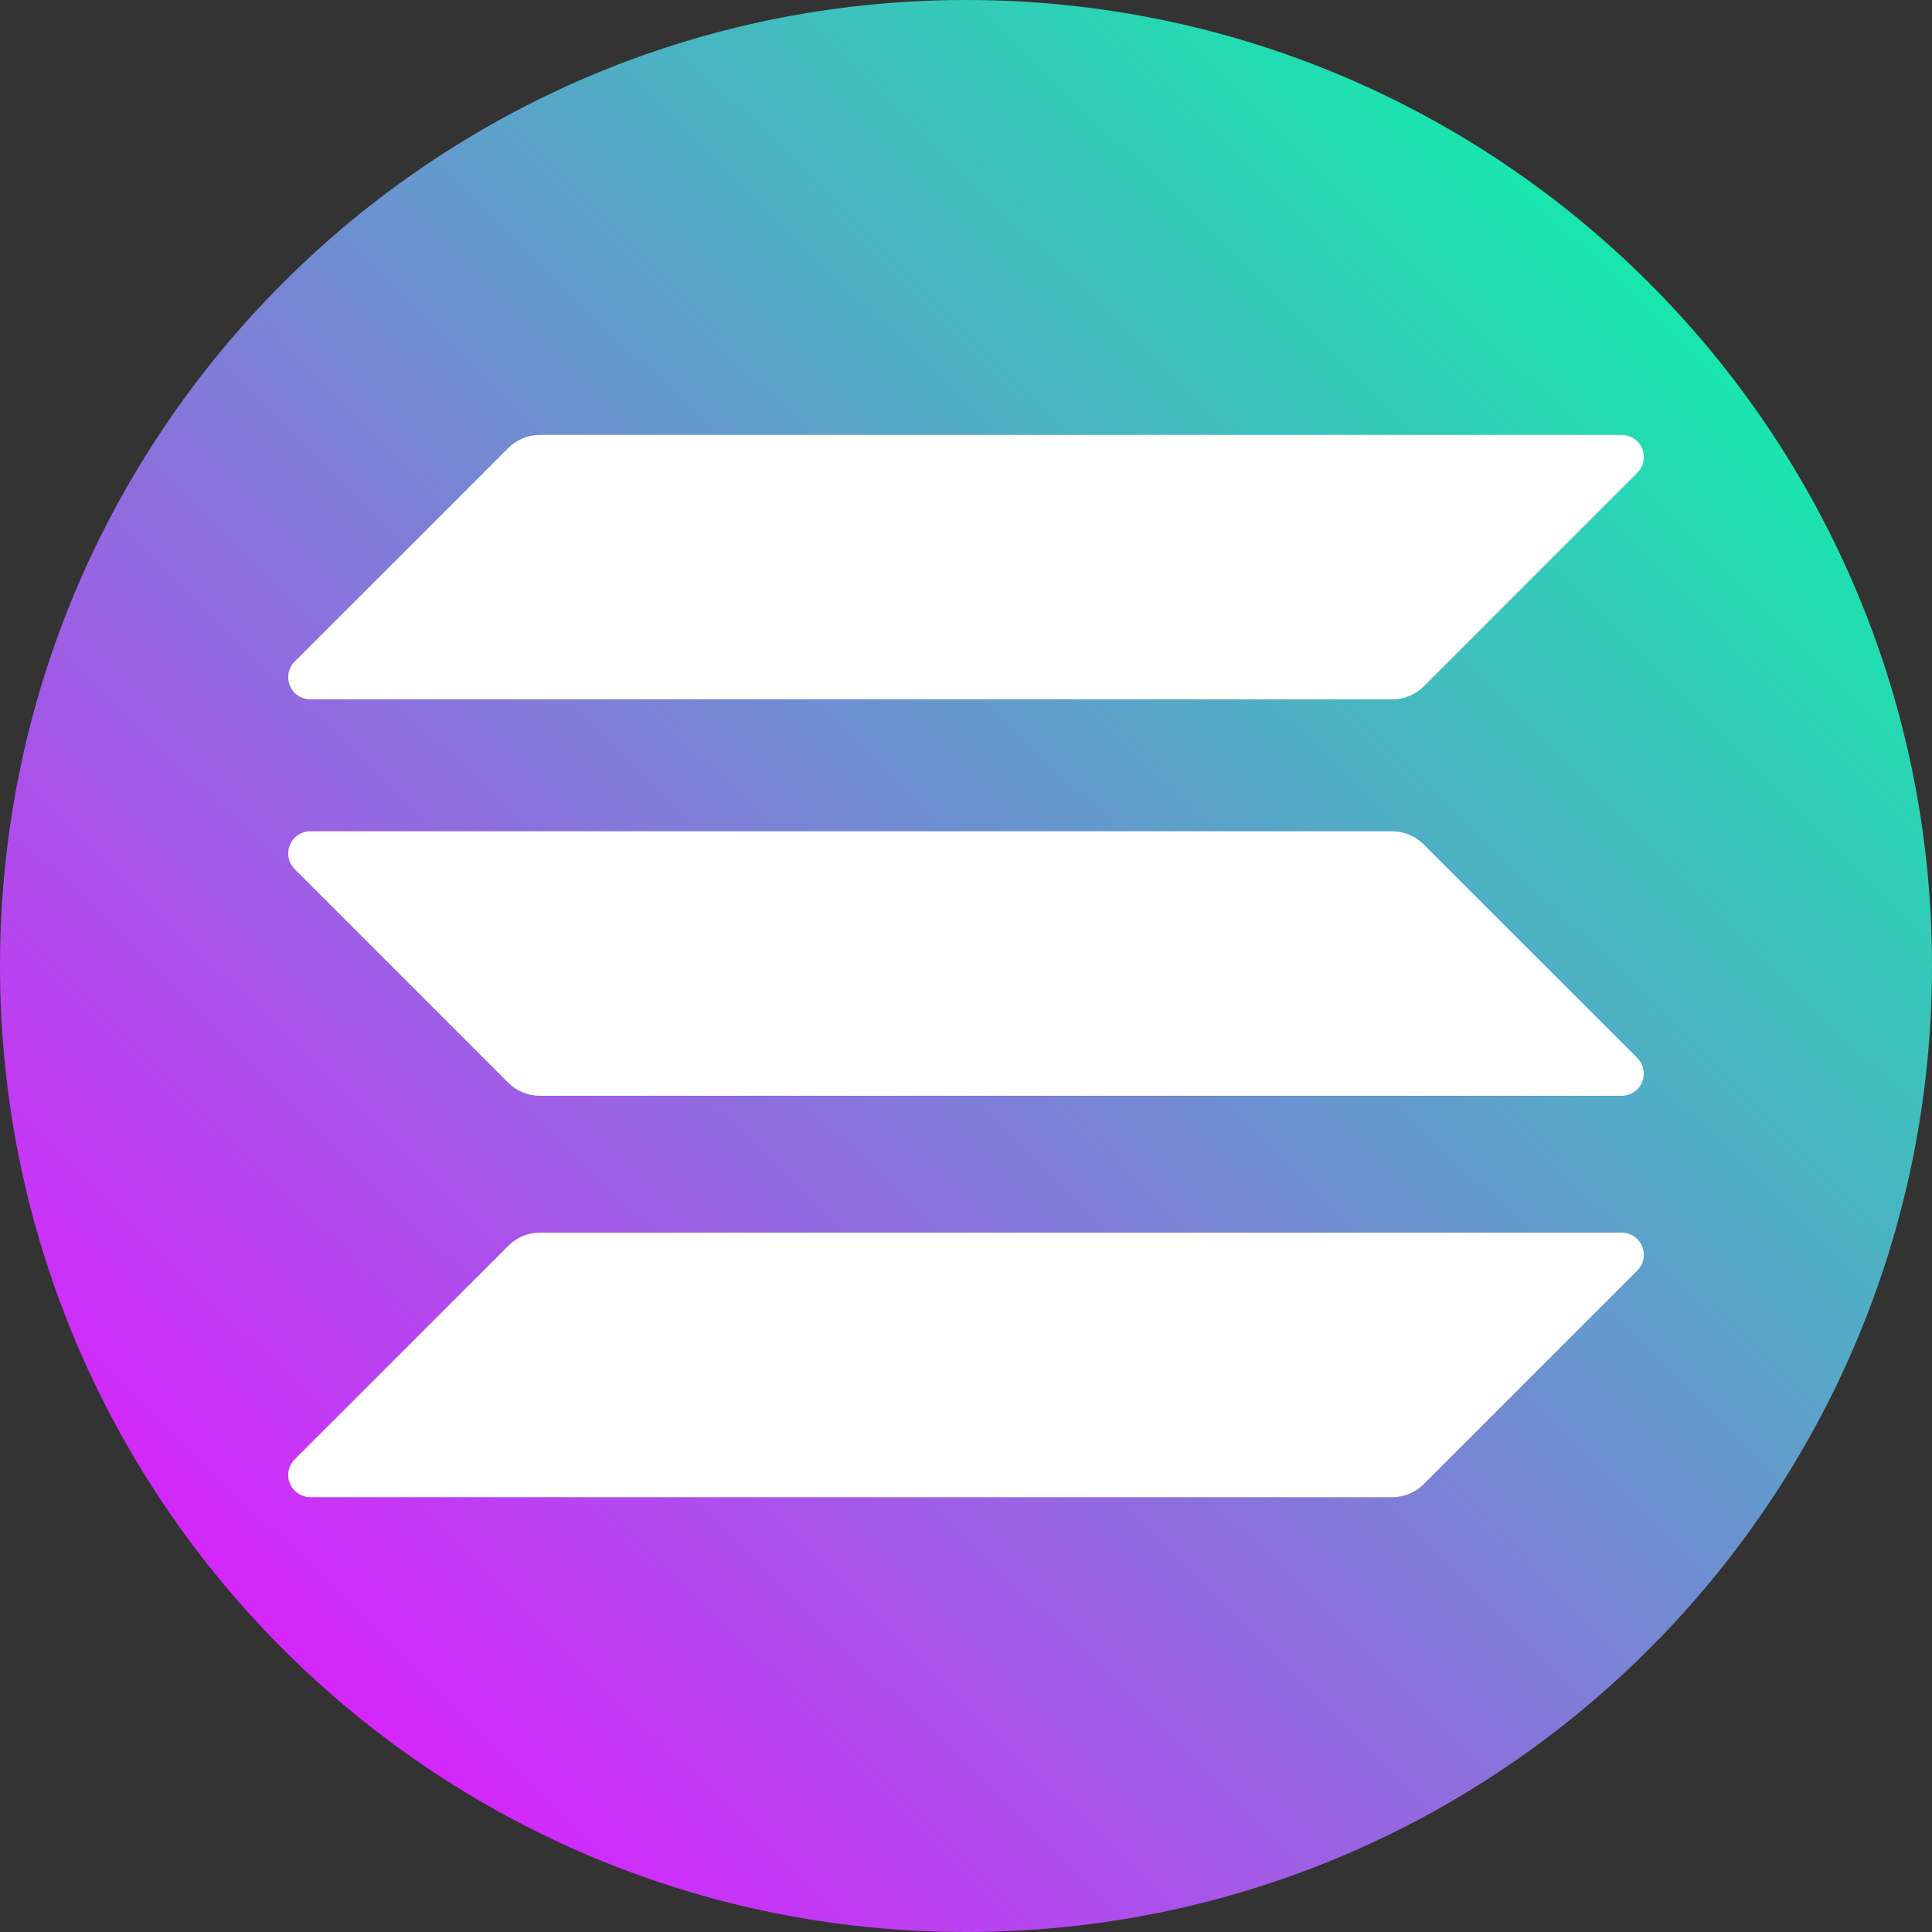
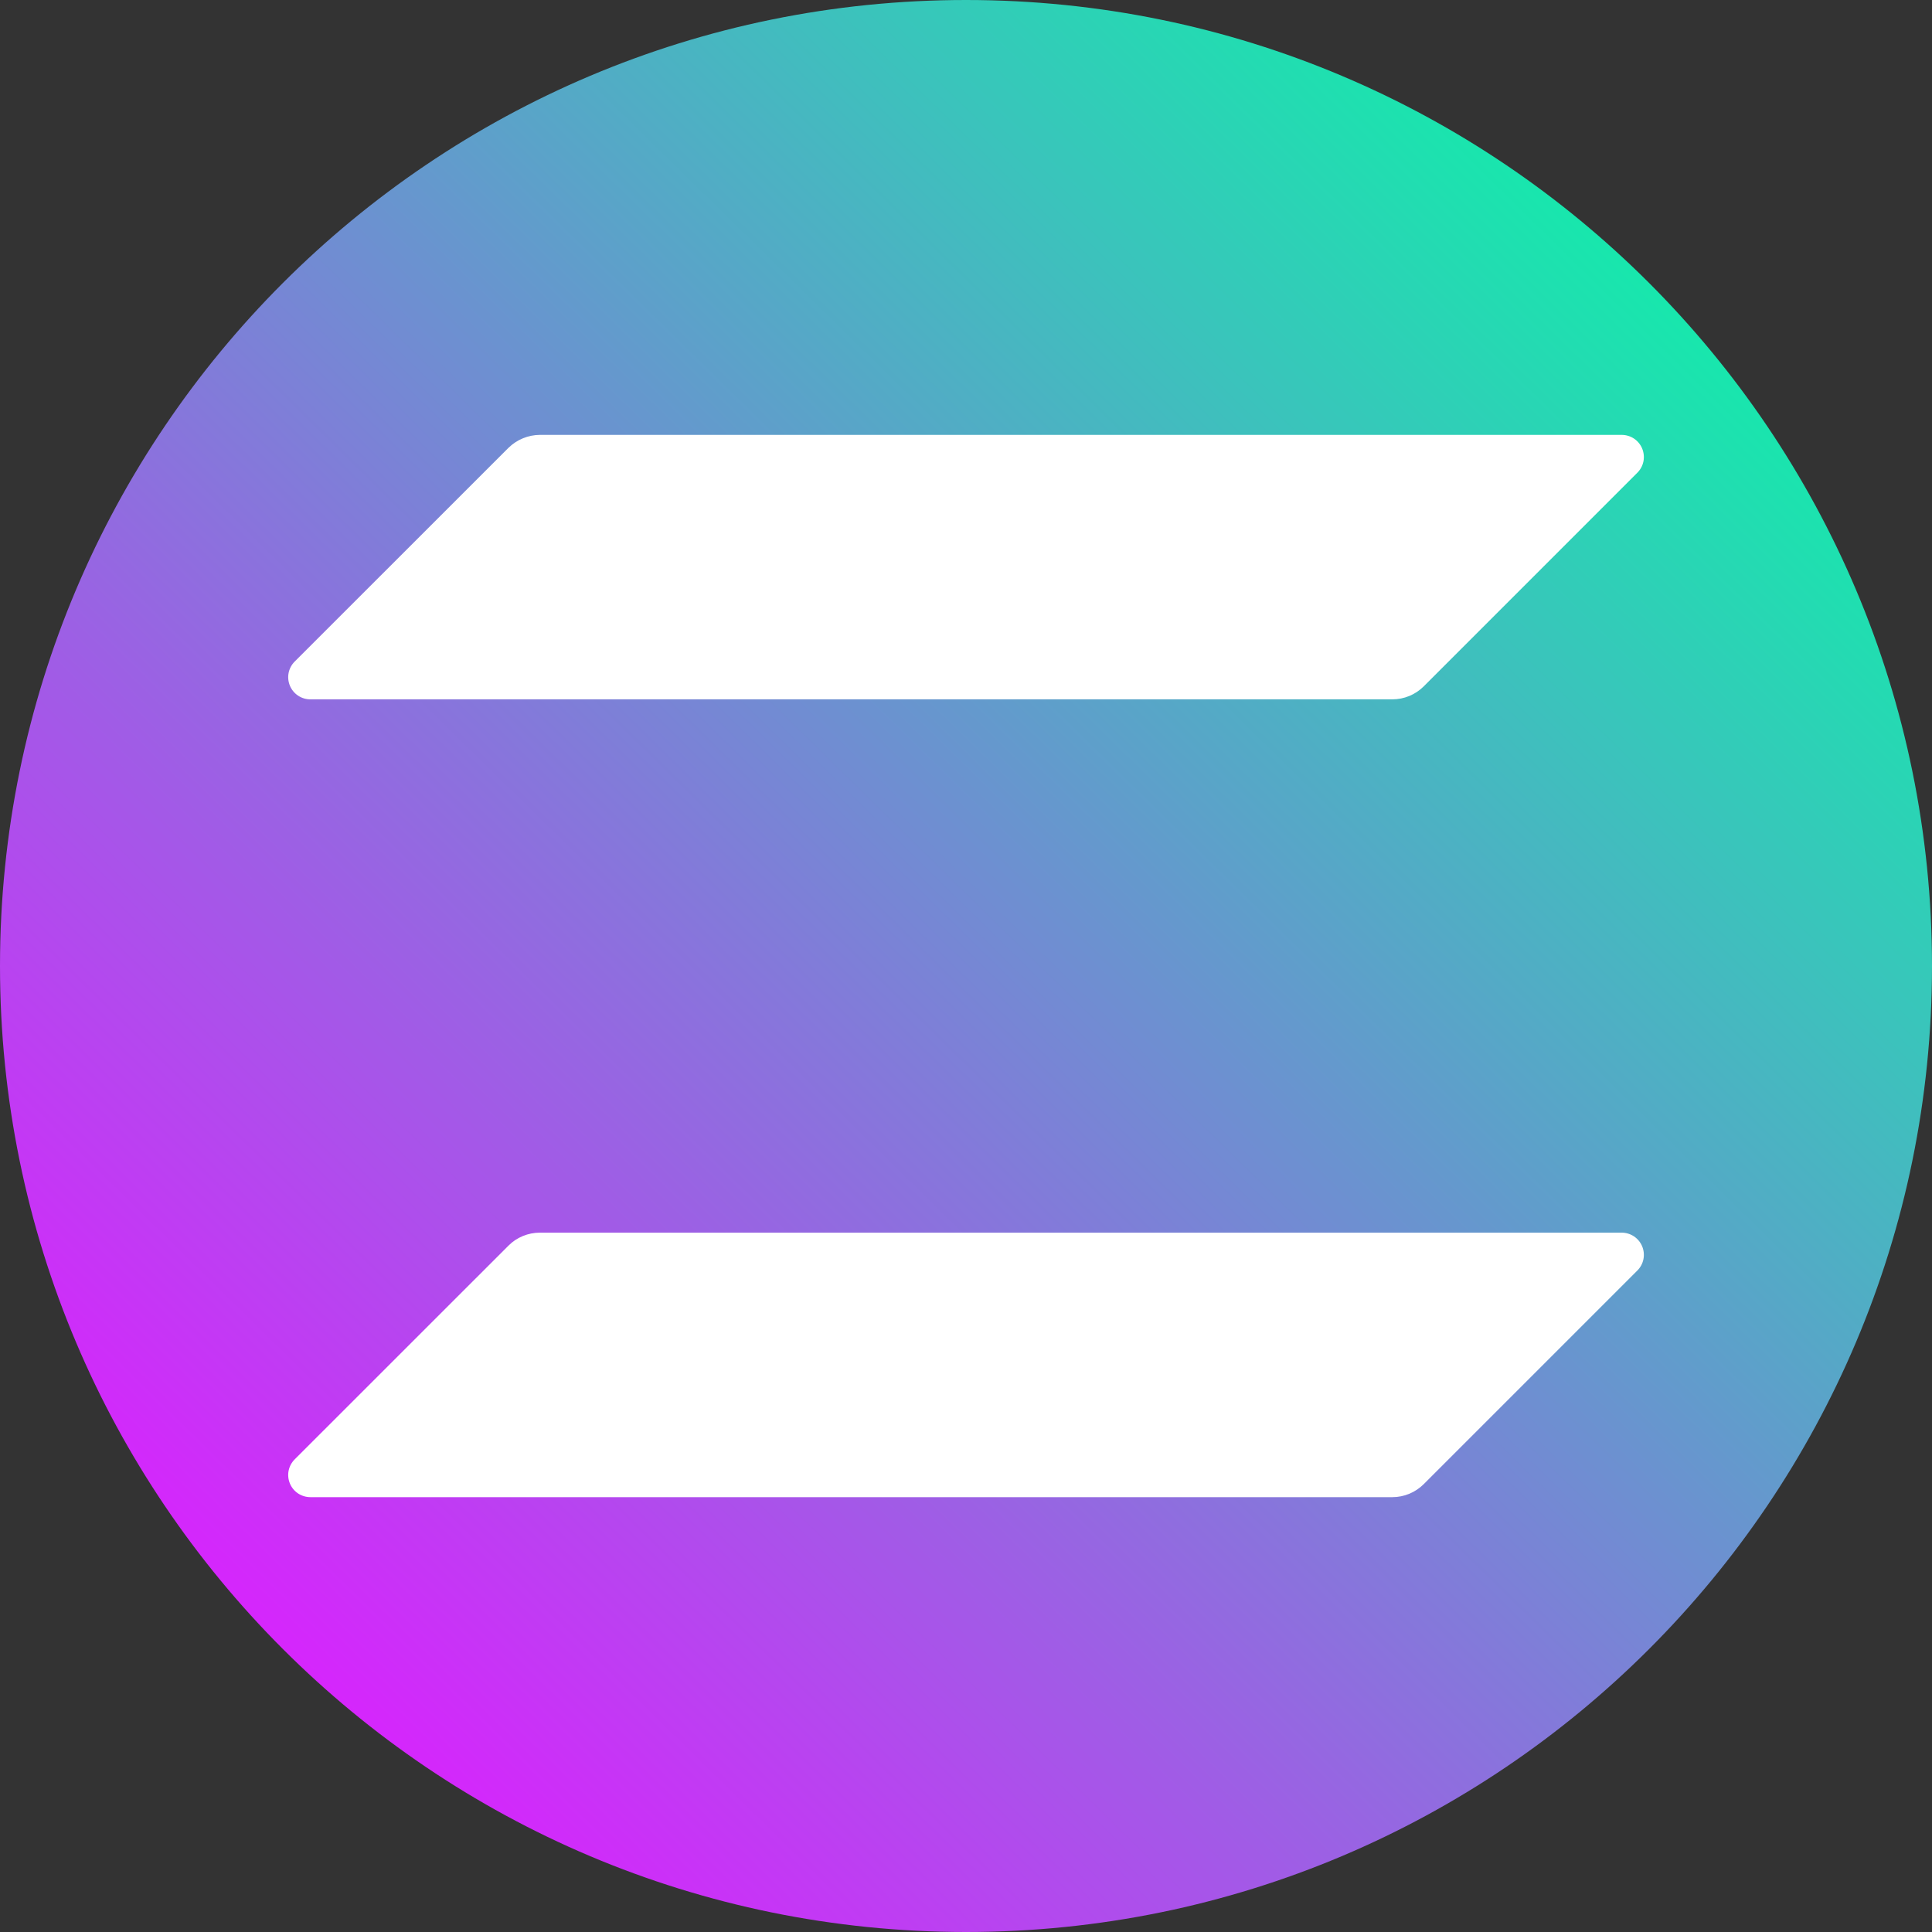
<svg xmlns="http://www.w3.org/2000/svg" width="54" height="54" viewBox="0 0 54 54" fill="none">
  <rect x="0" y="0" width="54" height="54" fill="#333333" stroke="none" />
  <path d="M27 54C41.912 54 54 41.912 54 27C54 12.088 41.912 0 27 0C12.088 0 0 12.088 0 27C0 41.912 12.088 54 27 54Z" fill="url(#paint0_linear_881_127)" />
  <path d="M14.212 34.816C14.327 34.7 14.464 34.609 14.615 34.547C14.766 34.485 14.928 34.453 15.091 34.453H45.325C45.448 34.453 45.568 34.489 45.67 34.557C45.772 34.625 45.852 34.722 45.899 34.835C45.946 34.948 45.958 35.073 45.935 35.193C45.911 35.314 45.852 35.424 45.765 35.511L39.793 41.483C39.56 41.715 39.245 41.846 38.916 41.846H8.678C8.555 41.846 8.435 41.81 8.332 41.743C8.23 41.675 8.15 41.578 8.103 41.465C8.056 41.351 8.043 41.226 8.067 41.106C8.091 40.986 8.151 40.875 8.238 40.788L14.212 34.816Z" fill="white" />
  <path d="M14.212 12.517C14.447 12.287 14.762 12.157 15.091 12.155H45.325C45.448 12.155 45.568 12.191 45.67 12.258C45.772 12.326 45.852 12.423 45.899 12.536C45.946 12.65 45.958 12.774 45.935 12.895C45.911 13.015 45.852 13.125 45.765 13.212L39.793 19.185C39.56 19.417 39.245 19.547 38.916 19.547H8.678C8.555 19.548 8.435 19.512 8.332 19.444C8.23 19.376 8.15 19.279 8.103 19.166C8.056 19.052 8.043 18.928 8.067 18.807C8.091 18.687 8.151 18.576 8.238 18.489L14.212 12.517Z" fill="white" />
-   <path d="M39.788 23.597C39.555 23.365 39.24 23.235 38.911 23.235H8.678C8.555 23.235 8.435 23.27 8.332 23.338C8.23 23.406 8.15 23.503 8.103 23.616C8.056 23.73 8.043 23.855 8.067 23.975C8.091 24.095 8.151 24.206 8.238 24.293L14.209 30.265C14.325 30.38 14.462 30.471 14.613 30.534C14.764 30.596 14.926 30.627 15.089 30.627H45.323C45.446 30.627 45.566 30.591 45.668 30.523C45.77 30.455 45.849 30.358 45.897 30.245C45.944 30.132 45.956 30.007 45.932 29.887C45.909 29.767 45.85 29.656 45.763 29.569L39.788 23.597Z" fill="white" />
  <defs>
    <linearGradient id="paint0_linear_881_127" x1="50.652" y1="2.862" x2="6.75" y2="47.628" gradientUnits="userSpaceOnUse">
      <stop stop-color="#00FFA3" />
      <stop offset="1" stop-color="#DC1FFF" />
    </linearGradient>
  </defs>
</svg>